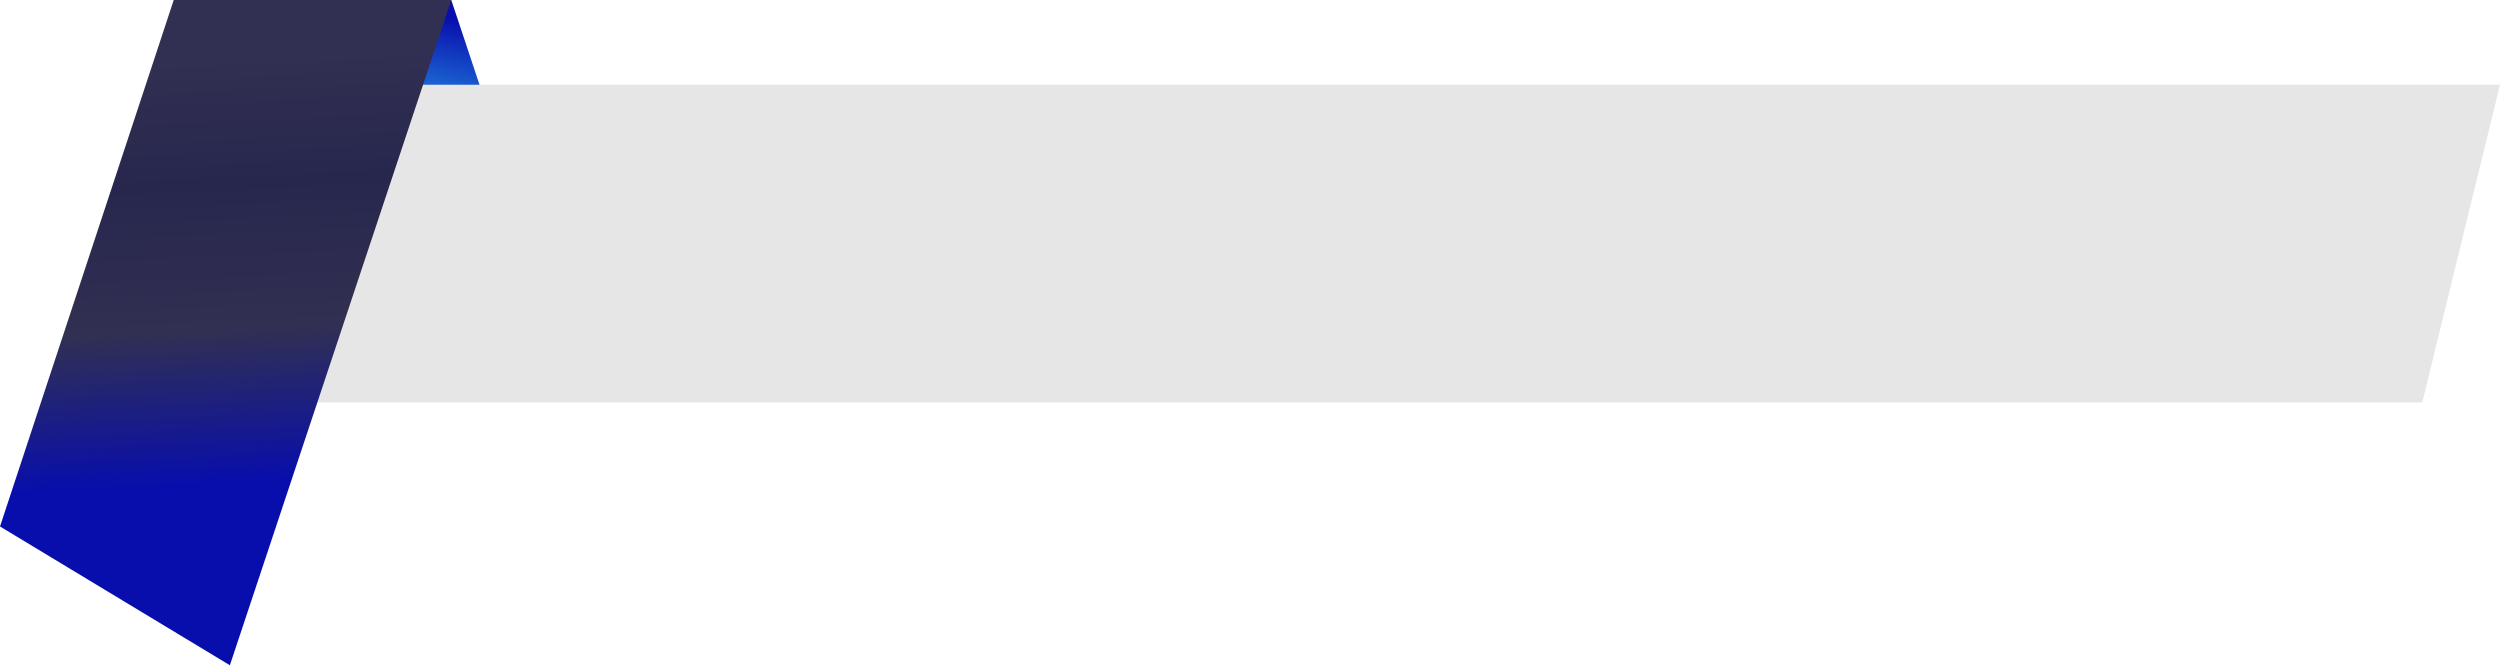
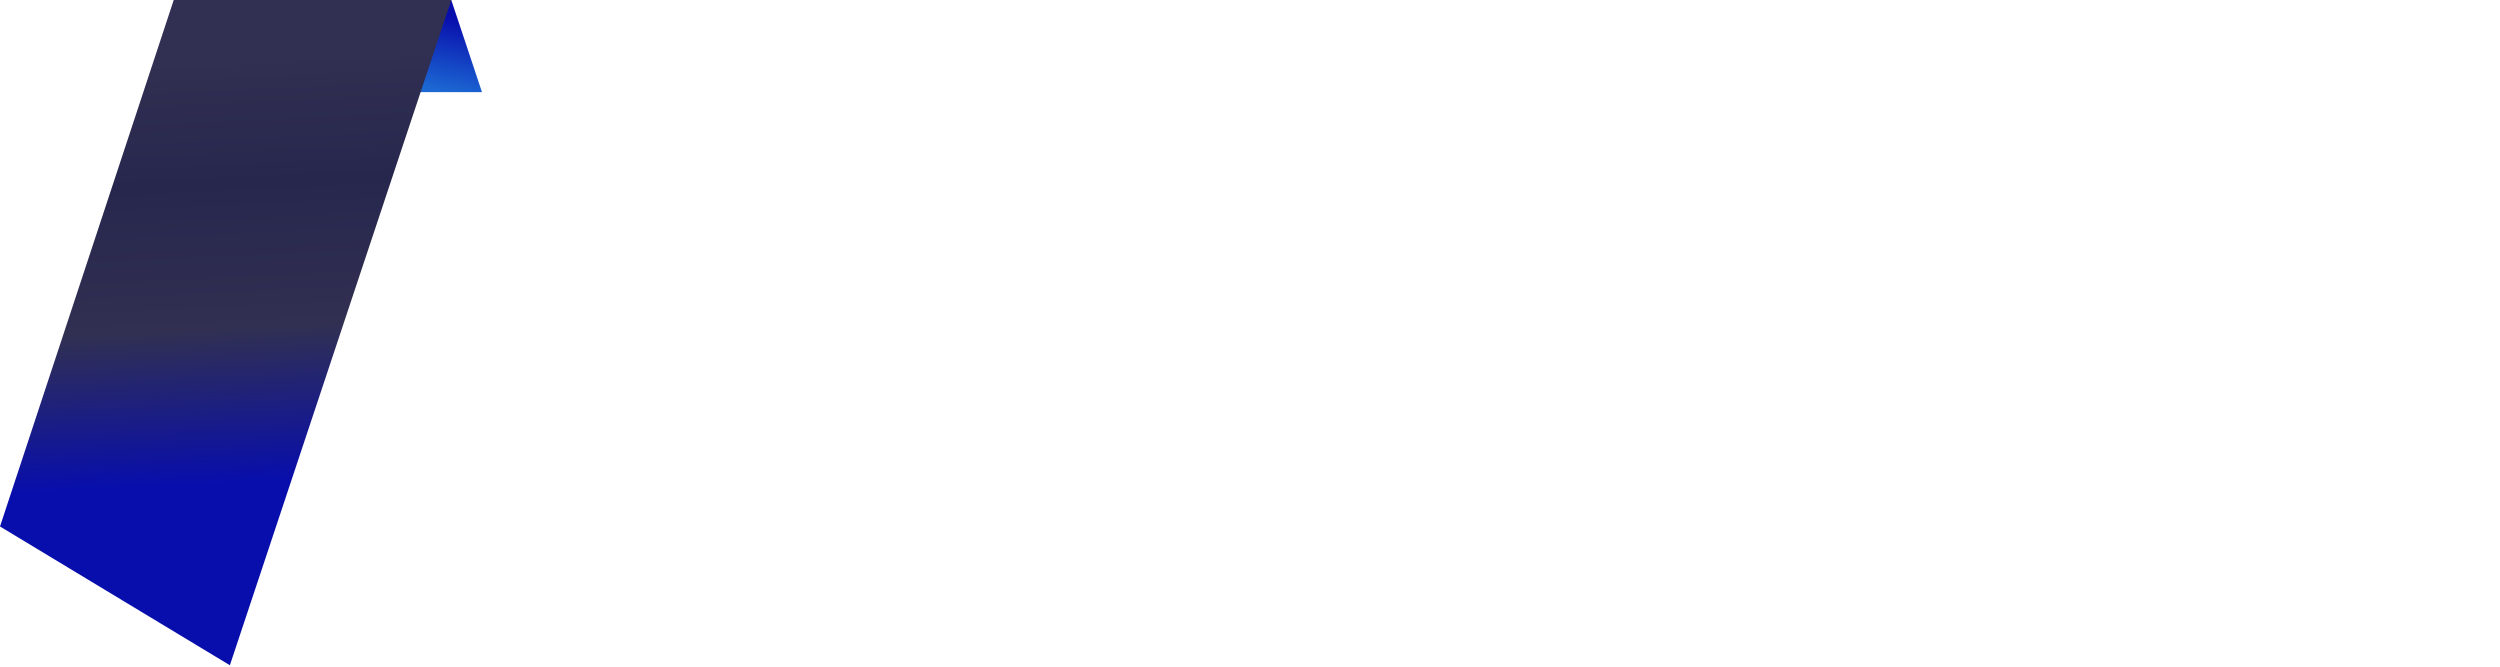
<svg xmlns="http://www.w3.org/2000/svg" width="236" height="63" viewBox="0 0 236 63" fill="none">
  <path d="M42.6 0H16.5L19.4 8.7H45.5L42.6 0Z" fill="url(#paint0_linear)" />
-   <path d="M38.362 8L28 38H228.659L236 8H38.362Z" fill="#E6E6E6" />
  <path d="M21.7 62.8L0 49.7L16.4 0H42.6L21.7 62.8Z" fill="url(#paint1_linear)" />
  <defs>
    <linearGradient id="paint0_linear" x1="30.576" y1="6.347" x2="32.045" y2="-0.554" gradientUnits="userSpaceOnUse">
      <stop offset="0.005" stop-color="#1C69D4" />
      <stop offset="1" stop-color="#080EAC" />
    </linearGradient>
    <linearGradient id="paint1_linear" x1="20.335" y1="5.396" x2="23.076" y2="62.75" gradientUnits="userSpaceOnUse">
      <stop offset="0.005" stop-color="#313052" />
      <stop offset="0.208" stop-color="#27264D" />
      <stop offset="0.446" stop-color="#313052" />
      <stop offset="0.701" stop-color="#080EAC" />
      <stop offset="0.968" stop-color="#080EAC" />
      <stop offset="1" stop-color="#080EAC" />
    </linearGradient>
  </defs>
</svg>